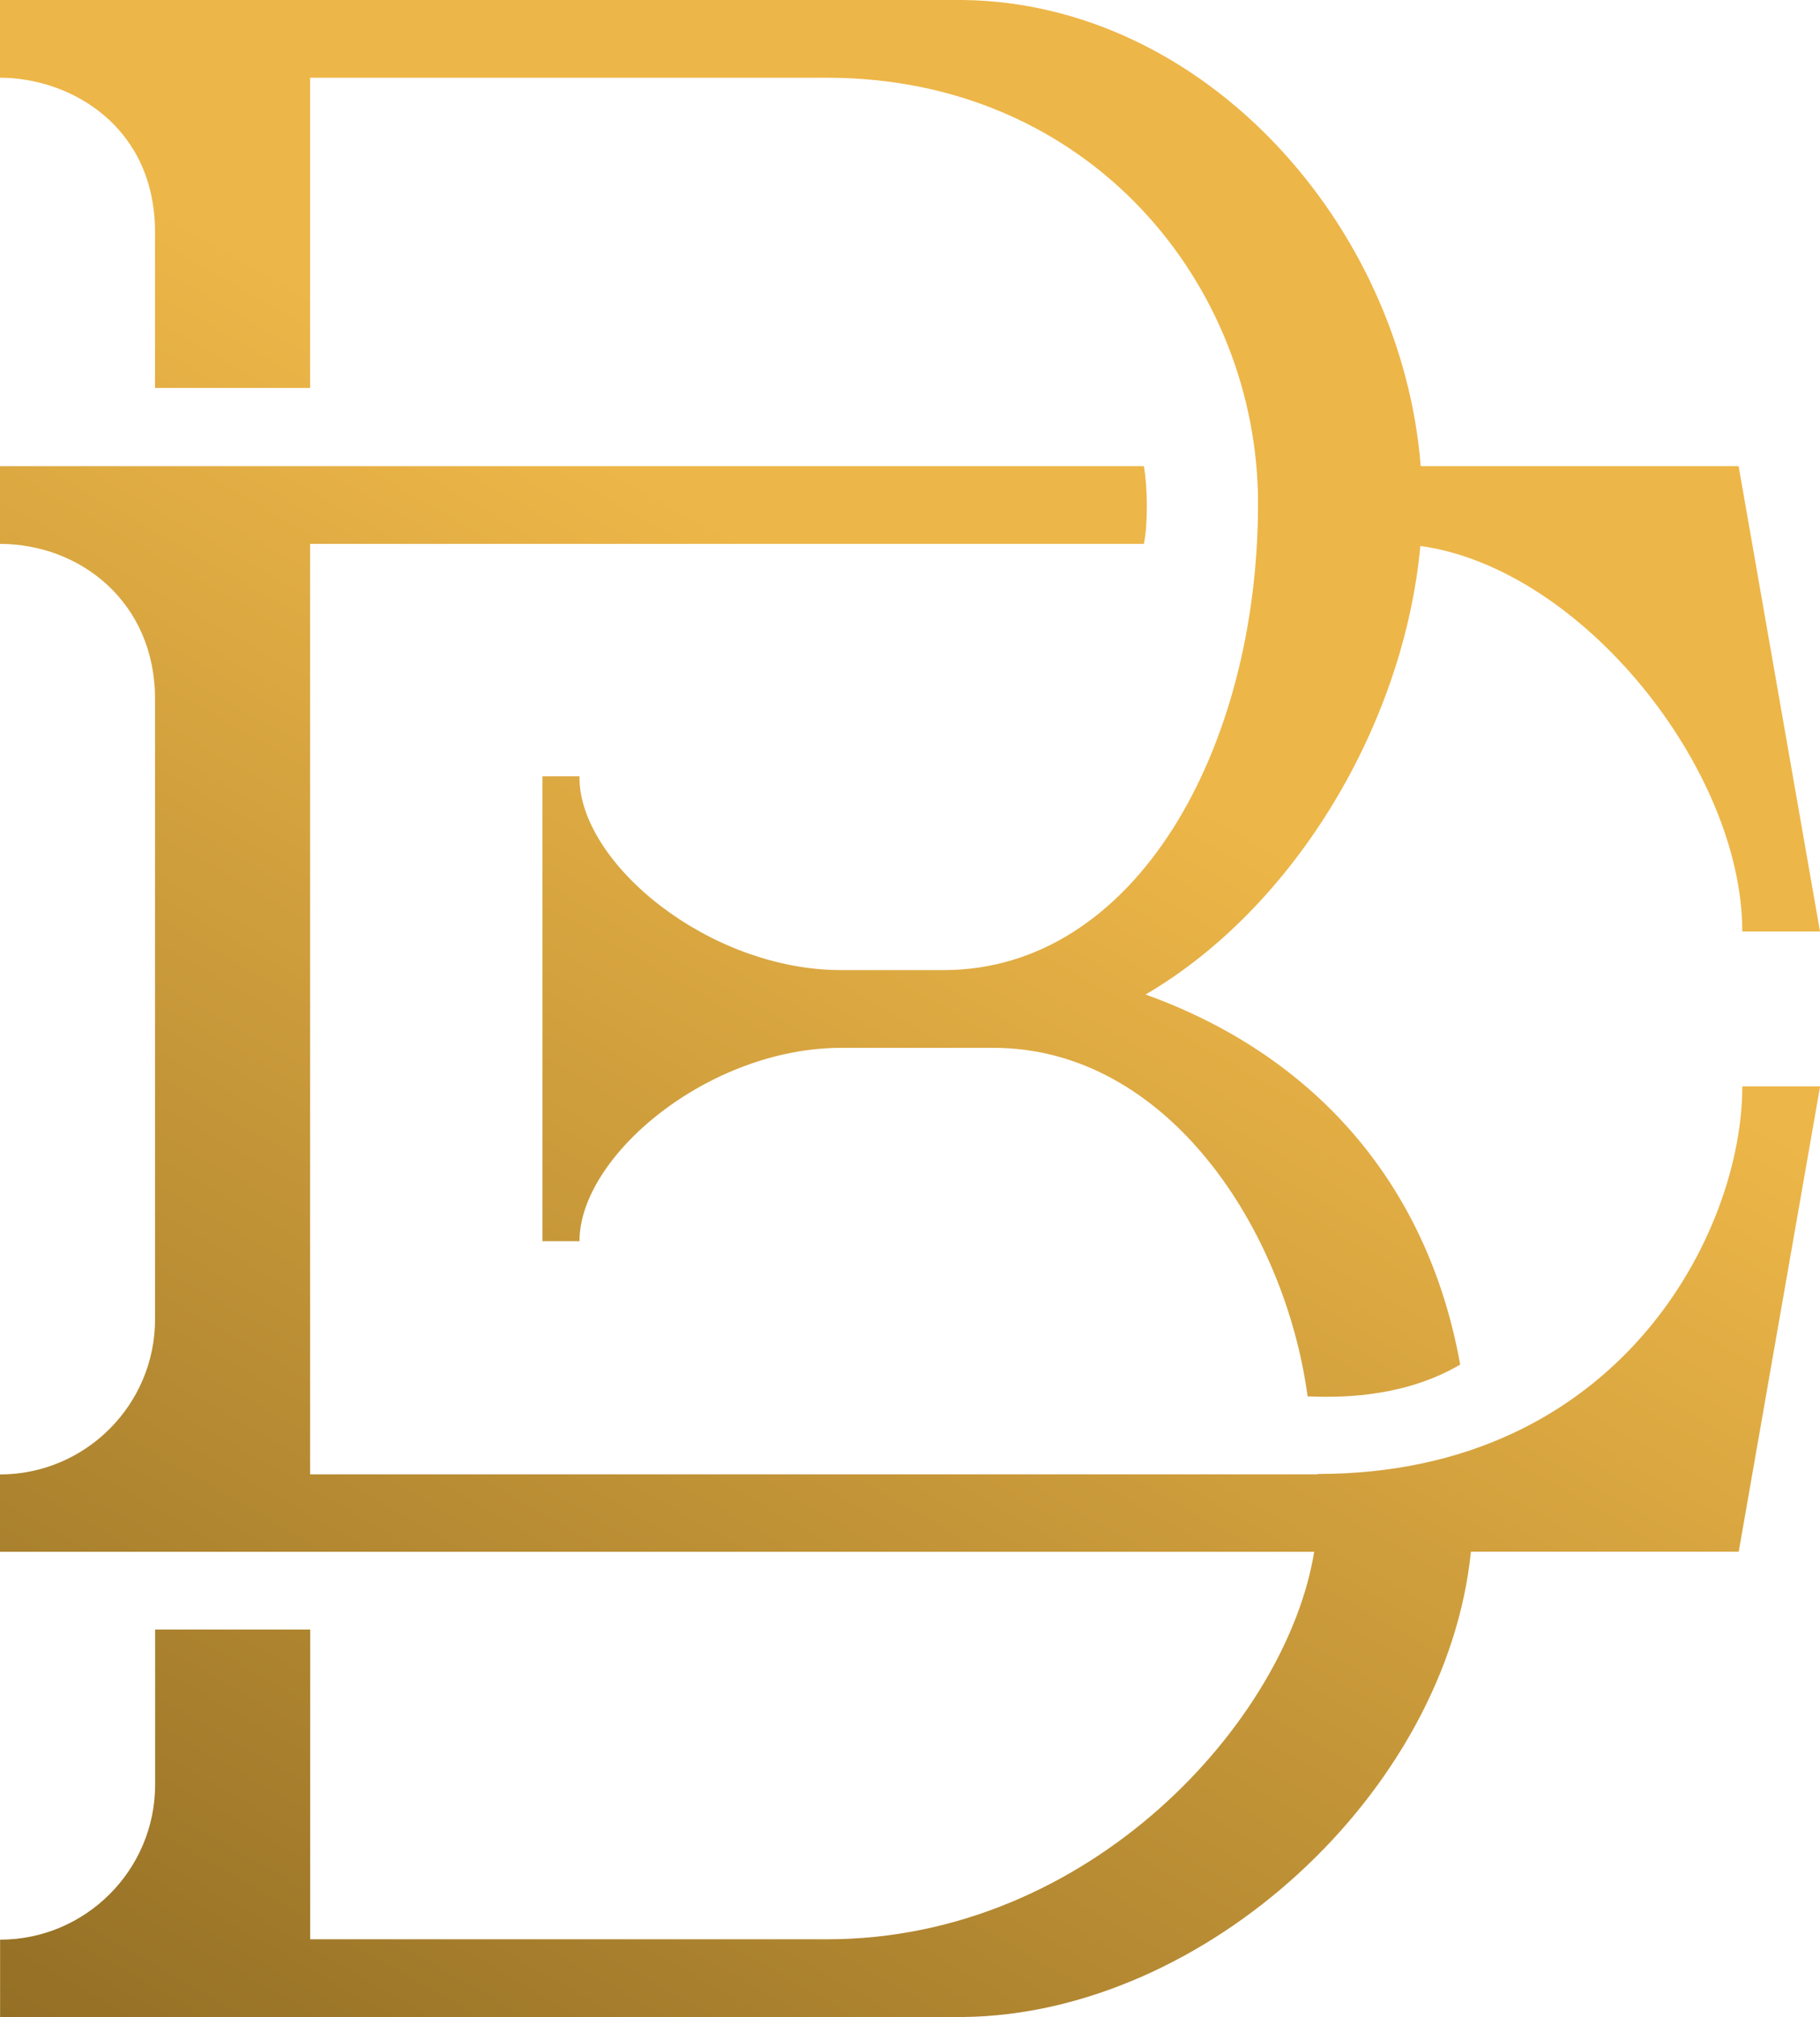
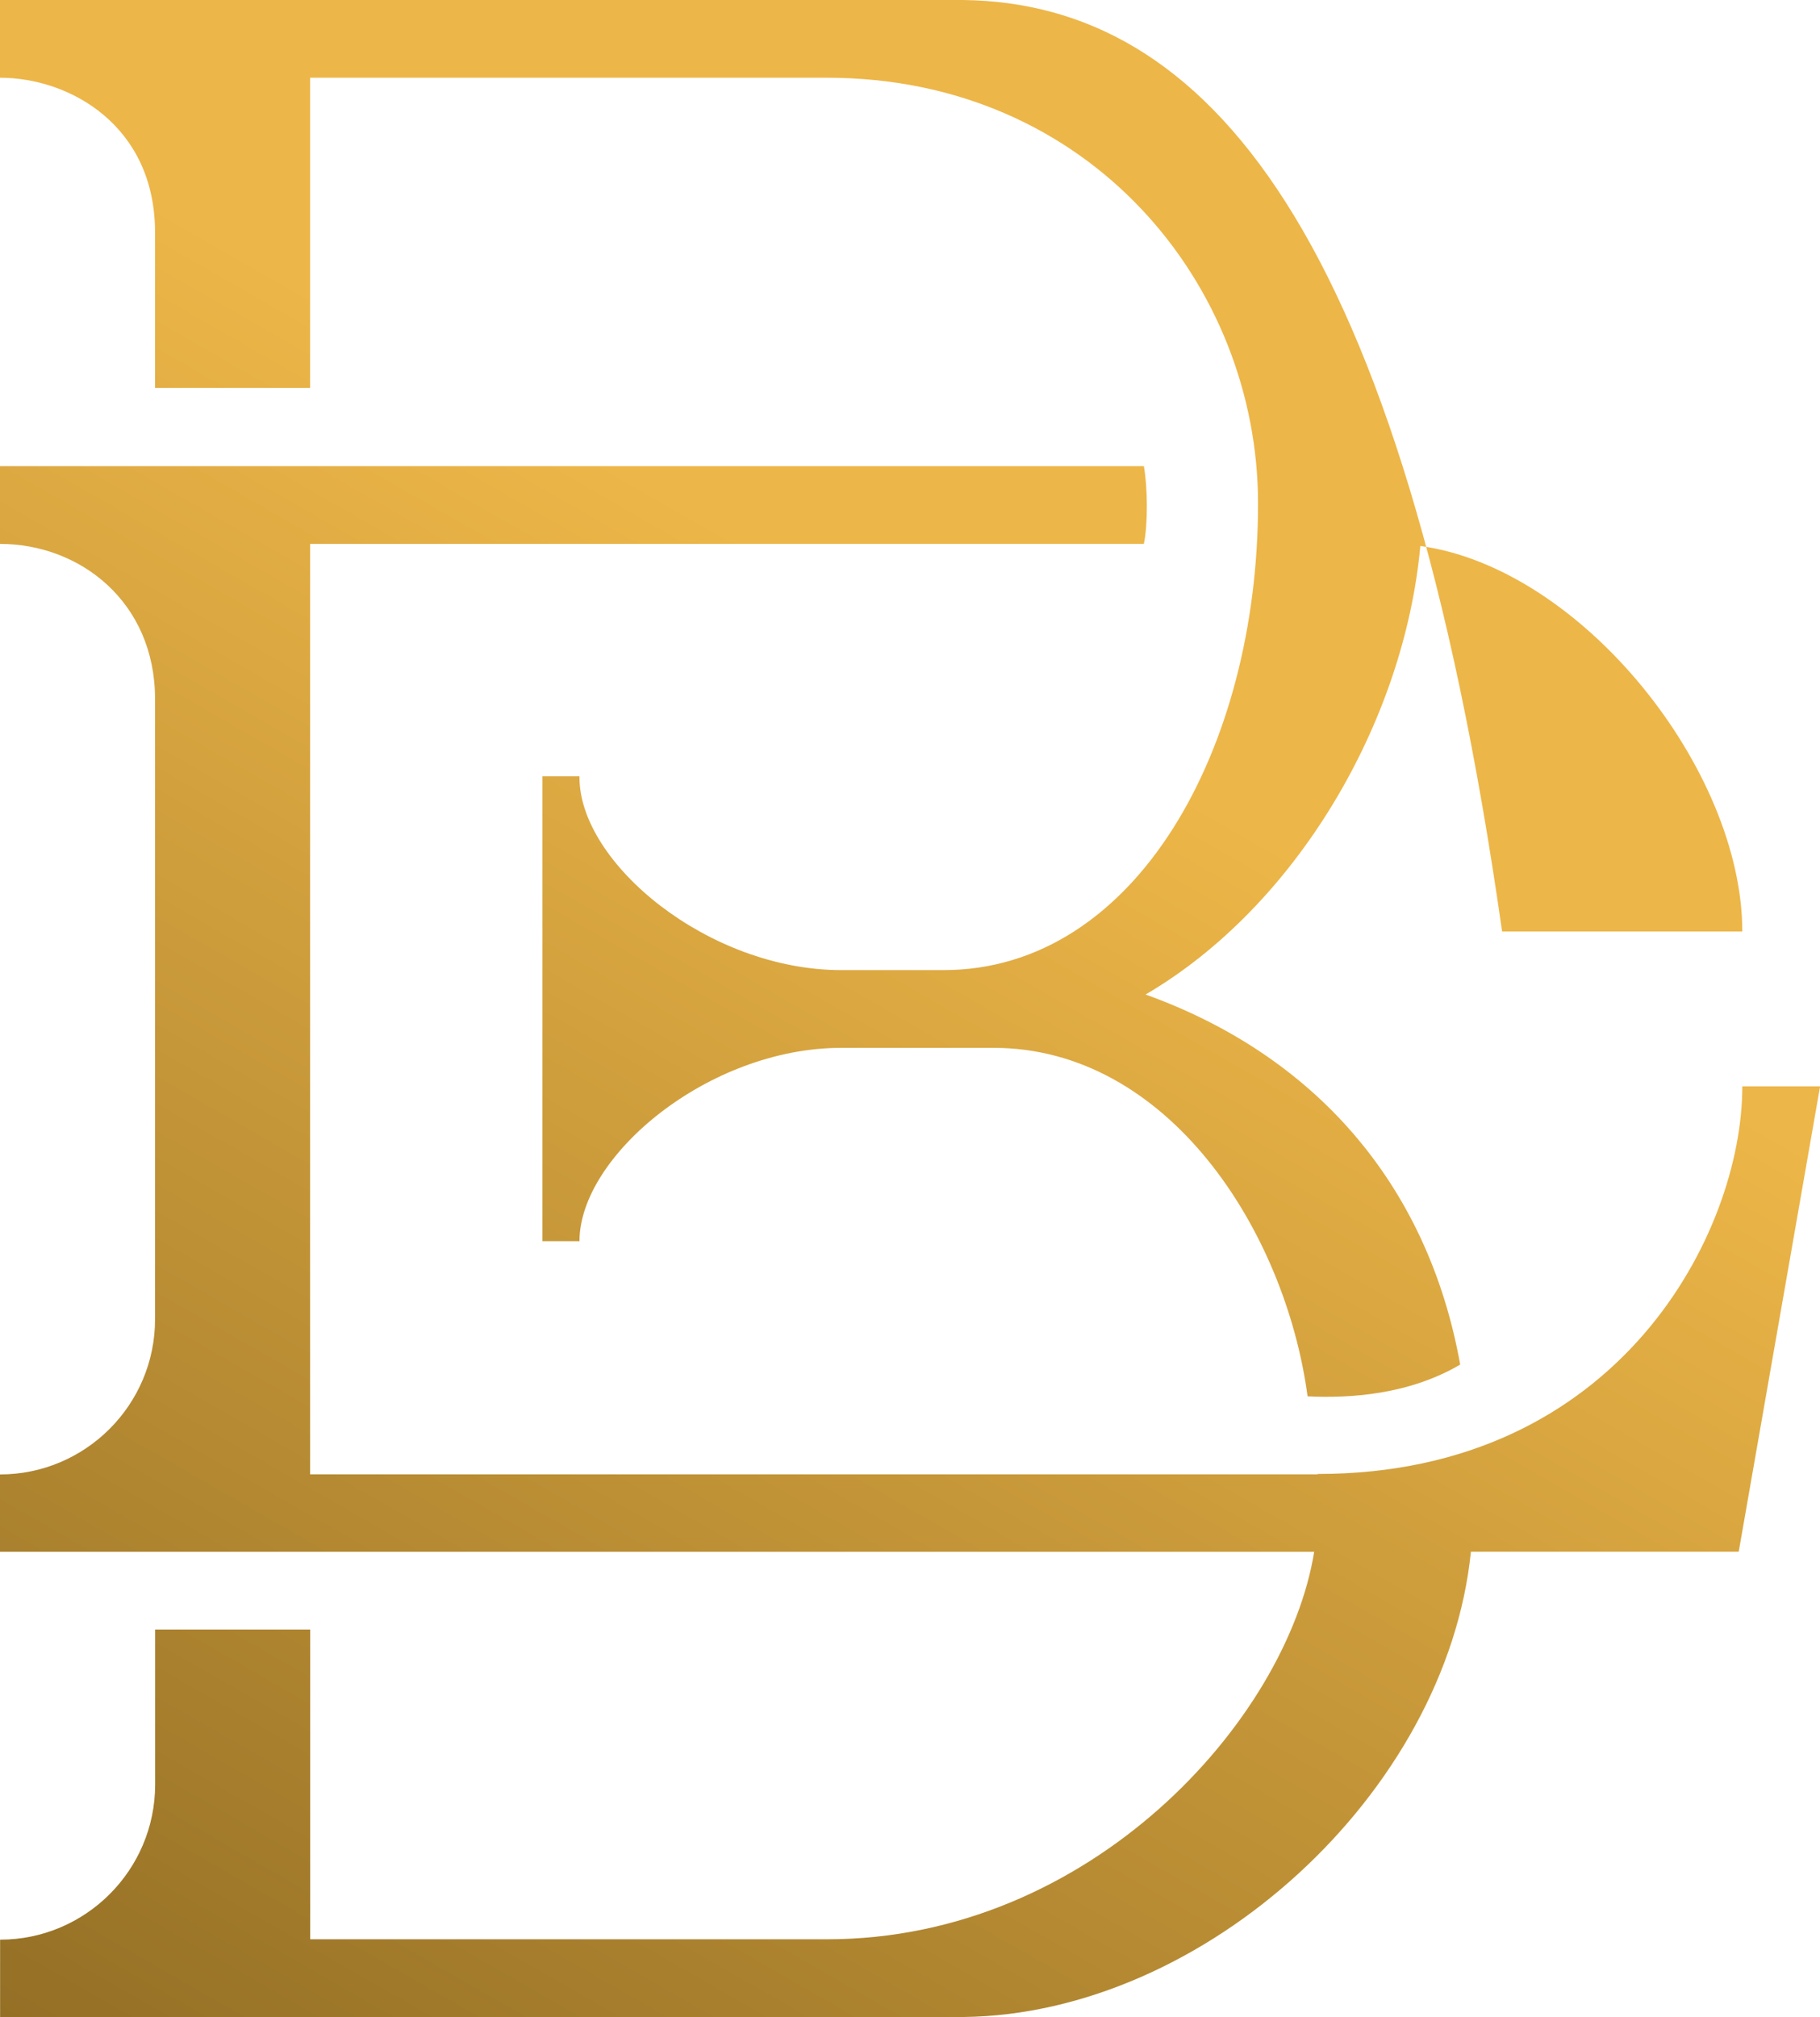
<svg xmlns="http://www.w3.org/2000/svg" id="Layer_2" data-name="Layer 2" viewBox="0 0 193.22 214.09">
  <defs>
    <style>
      .cls-1 {
        fill: url(#linear-gradient);
        stroke-width: 0px;
      }
    </style>
    <linearGradient id="linear-gradient" x1="99.95" y1="69.02" x2="4.75" y2="234.85" gradientUnits="userSpaceOnUse">
      <stop offset="0" stop-color="#edb648" />
      <stop offset="1" stop-color="#8c6922" />
    </linearGradient>
  </defs>
  <g id="Layer_1-2" data-name="Layer 1">
-     <path class="cls-1" d="M16.46,24.67v16.51h16.46V8.25h54.87c28,0,45.77,22.1,45.77,45.2,0,25.96-12.96,49.52-33.4,49.52h-10.83c-14.12,0-27.81-11.36-27.81-20.44v-.13h-3.93v49.34h3.93c0-9.03,13.69-20.52,27.81-20.52h16.14c18.48,0,30.97,19.31,33.35,36.99,4.49.22,10.76-.17,16.2-3.37-3.46-19.31-15.6-32.88-33.4-39.28,15.94-9.33,27.44-28.82,29.17-47.61,17.2,2.38,34.18,23.76,34.18,40.92h8.25l-8.64-49.39h-33.75C148.81,23.94,127.94.35,102.27,0H0v8.25c7.43,0,16.46,5.1,16.46,16.42ZM184.97,115.36c0,15.34-12.96,41.09-45.07,41.09v.04H32.92V57.73h88.52c.43-2.08.41-5.93,0-8.25H0v8.25c8.53,0,16.46,6.2,16.46,16.46v65.85c0,9.07-7.39,16.46-16.46,16.46v8.21h139.52c-2.89,17.89-23.76,41.13-51.72,41.13h-54.87v-32.88h-16.46v16.46c0,9.07-7.39,16.46-16.46,16.46v8.21h102.27c25.62-.3,51.29-23.85,53.88-49.39h28.43l8.64-49.39h-8.25v.04Z" />
+     <path class="cls-1" d="M16.46,24.67v16.51h16.46V8.25h54.87c28,0,45.77,22.1,45.77,45.2,0,25.96-12.96,49.52-33.4,49.52h-10.83c-14.12,0-27.81-11.36-27.81-20.44v-.13h-3.93v49.34h3.93c0-9.03,13.69-20.52,27.81-20.52h16.14c18.48,0,30.97,19.31,33.35,36.99,4.49.22,10.76-.17,16.2-3.37-3.46-19.31-15.6-32.88-33.4-39.28,15.94-9.33,27.44-28.82,29.17-47.61,17.2,2.38,34.18,23.76,34.18,40.92h8.25h-33.75C148.81,23.94,127.94.35,102.27,0H0v8.25c7.43,0,16.46,5.1,16.46,16.42ZM184.97,115.36c0,15.34-12.96,41.09-45.07,41.09v.04H32.92V57.73h88.52c.43-2.08.41-5.93,0-8.25H0v8.25c8.53,0,16.46,6.2,16.46,16.46v65.85c0,9.07-7.39,16.46-16.46,16.46v8.21h139.52c-2.89,17.89-23.76,41.13-51.72,41.13h-54.87v-32.88h-16.46v16.46c0,9.07-7.39,16.46-16.46,16.46v8.21h102.27c25.62-.3,51.29-23.85,53.88-49.39h28.43l8.64-49.39h-8.25v.04Z" />
  </g>
</svg>